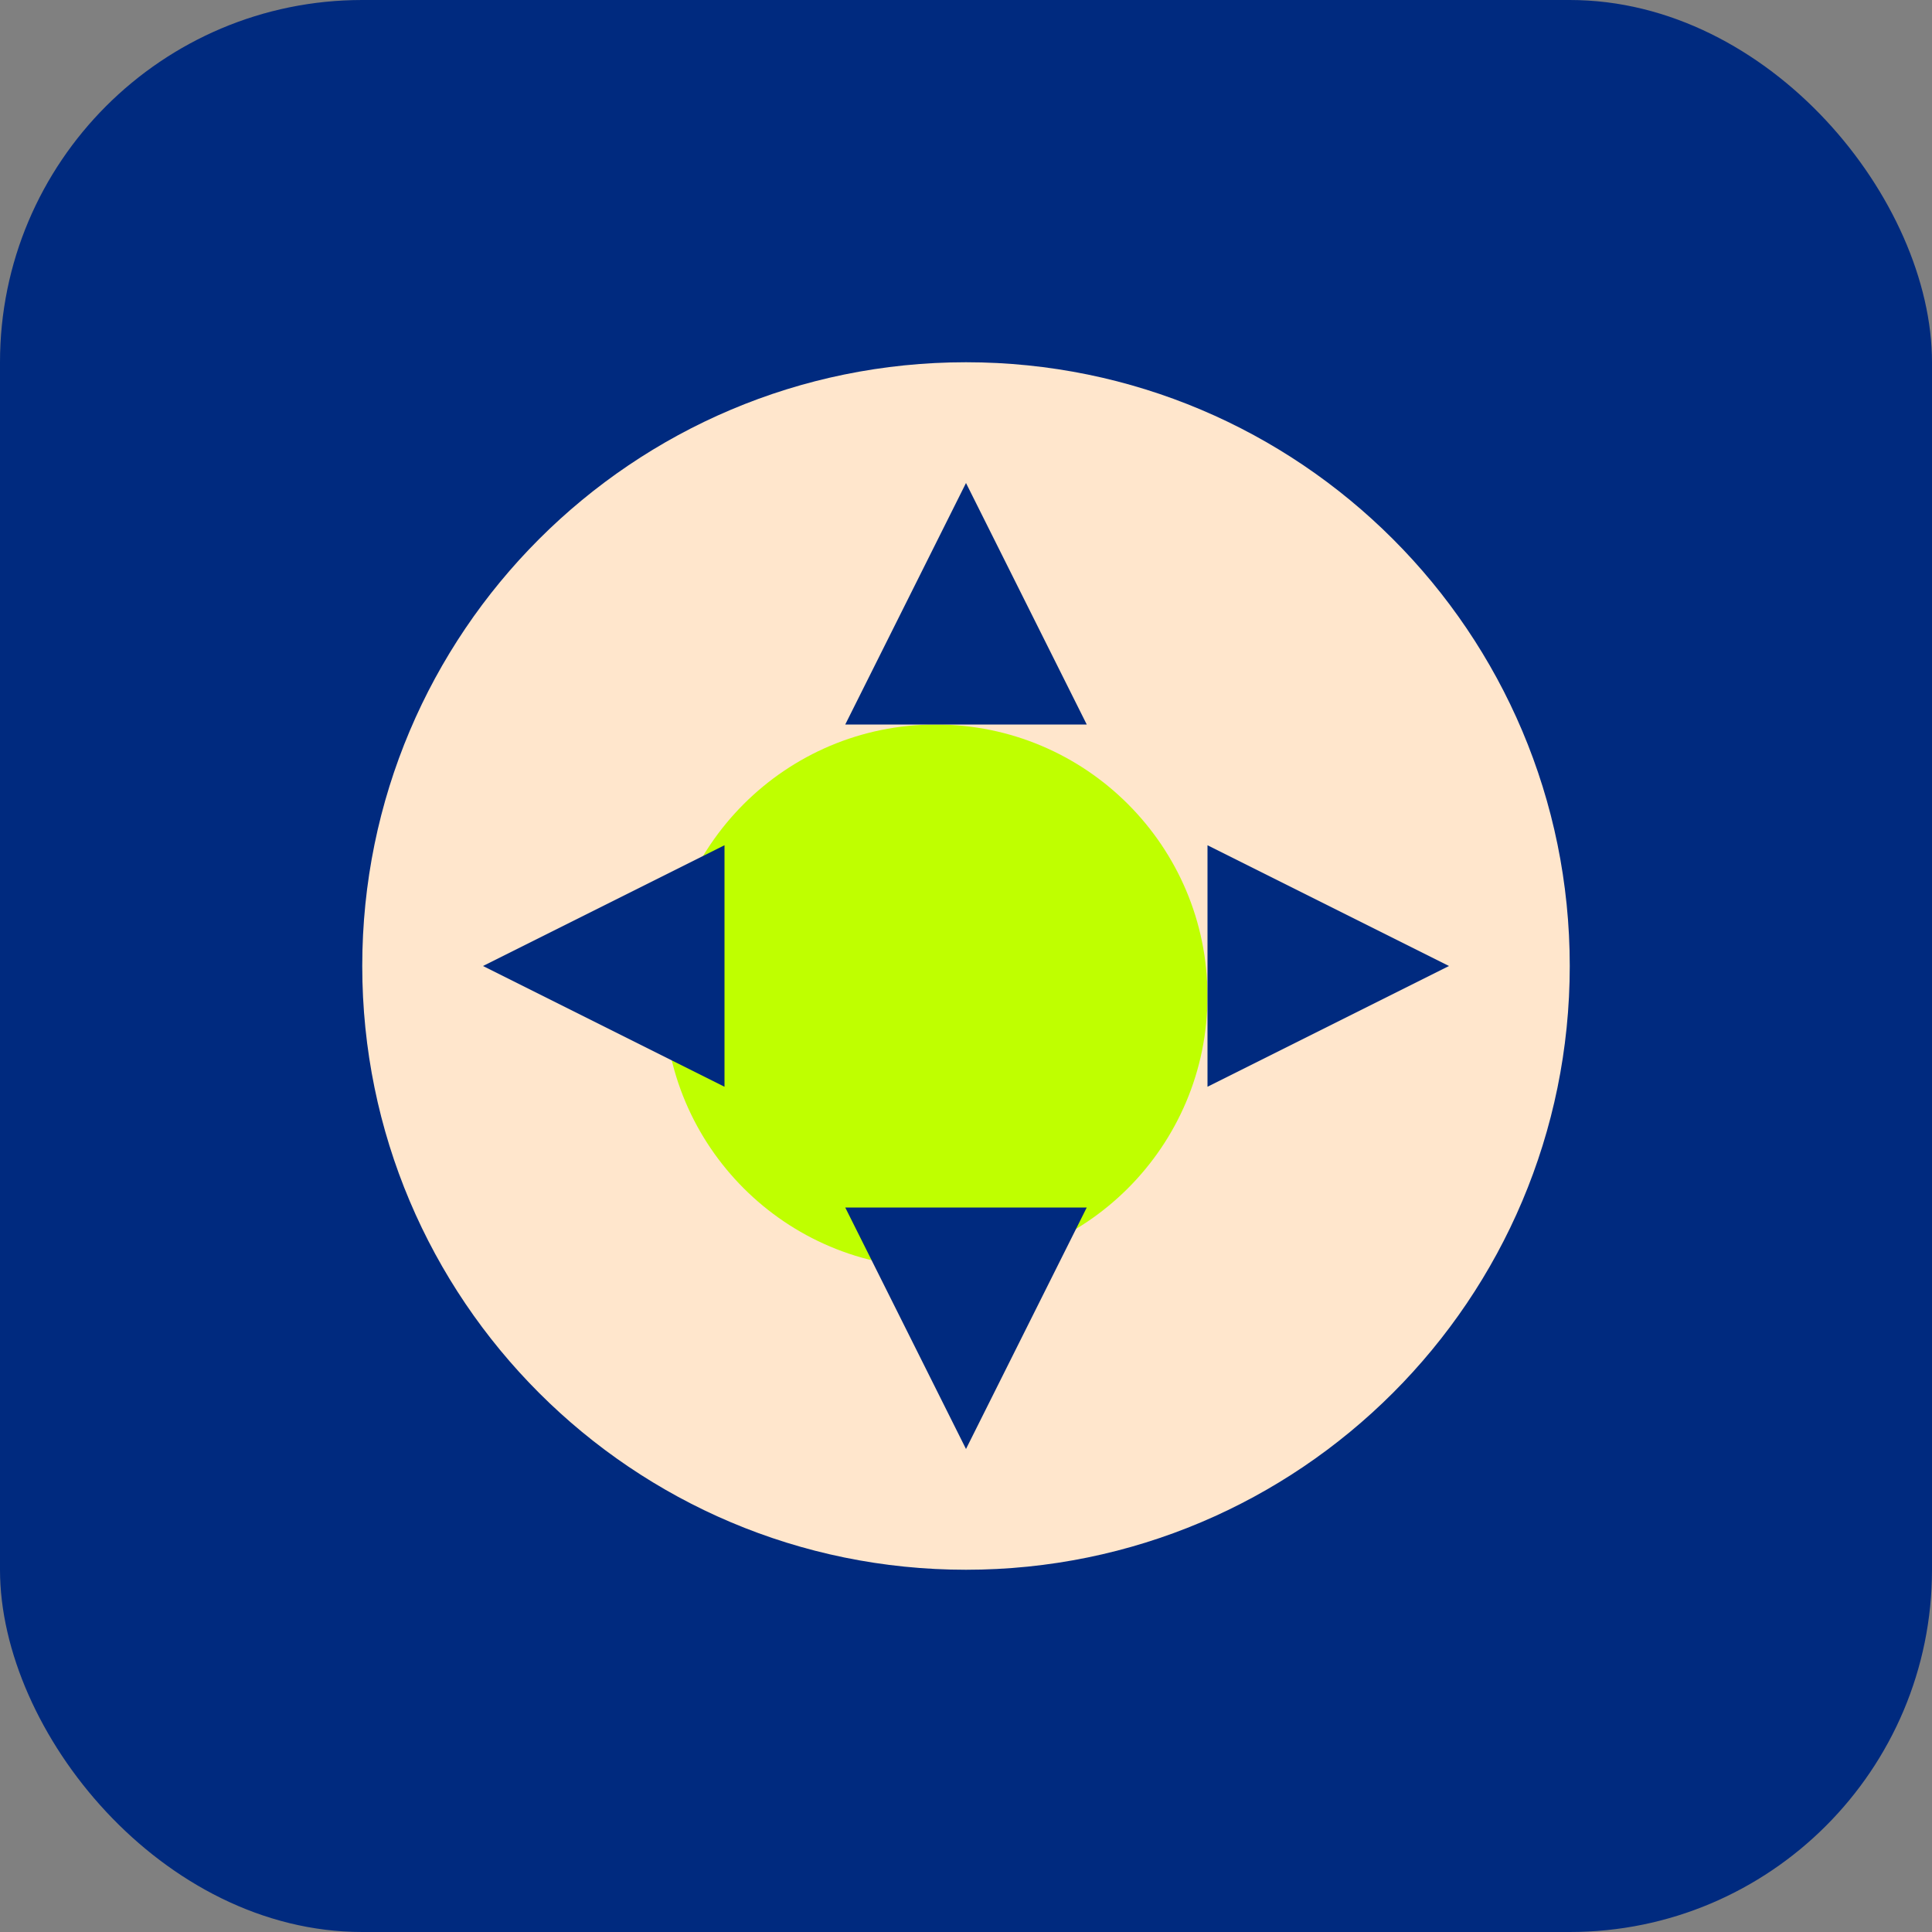
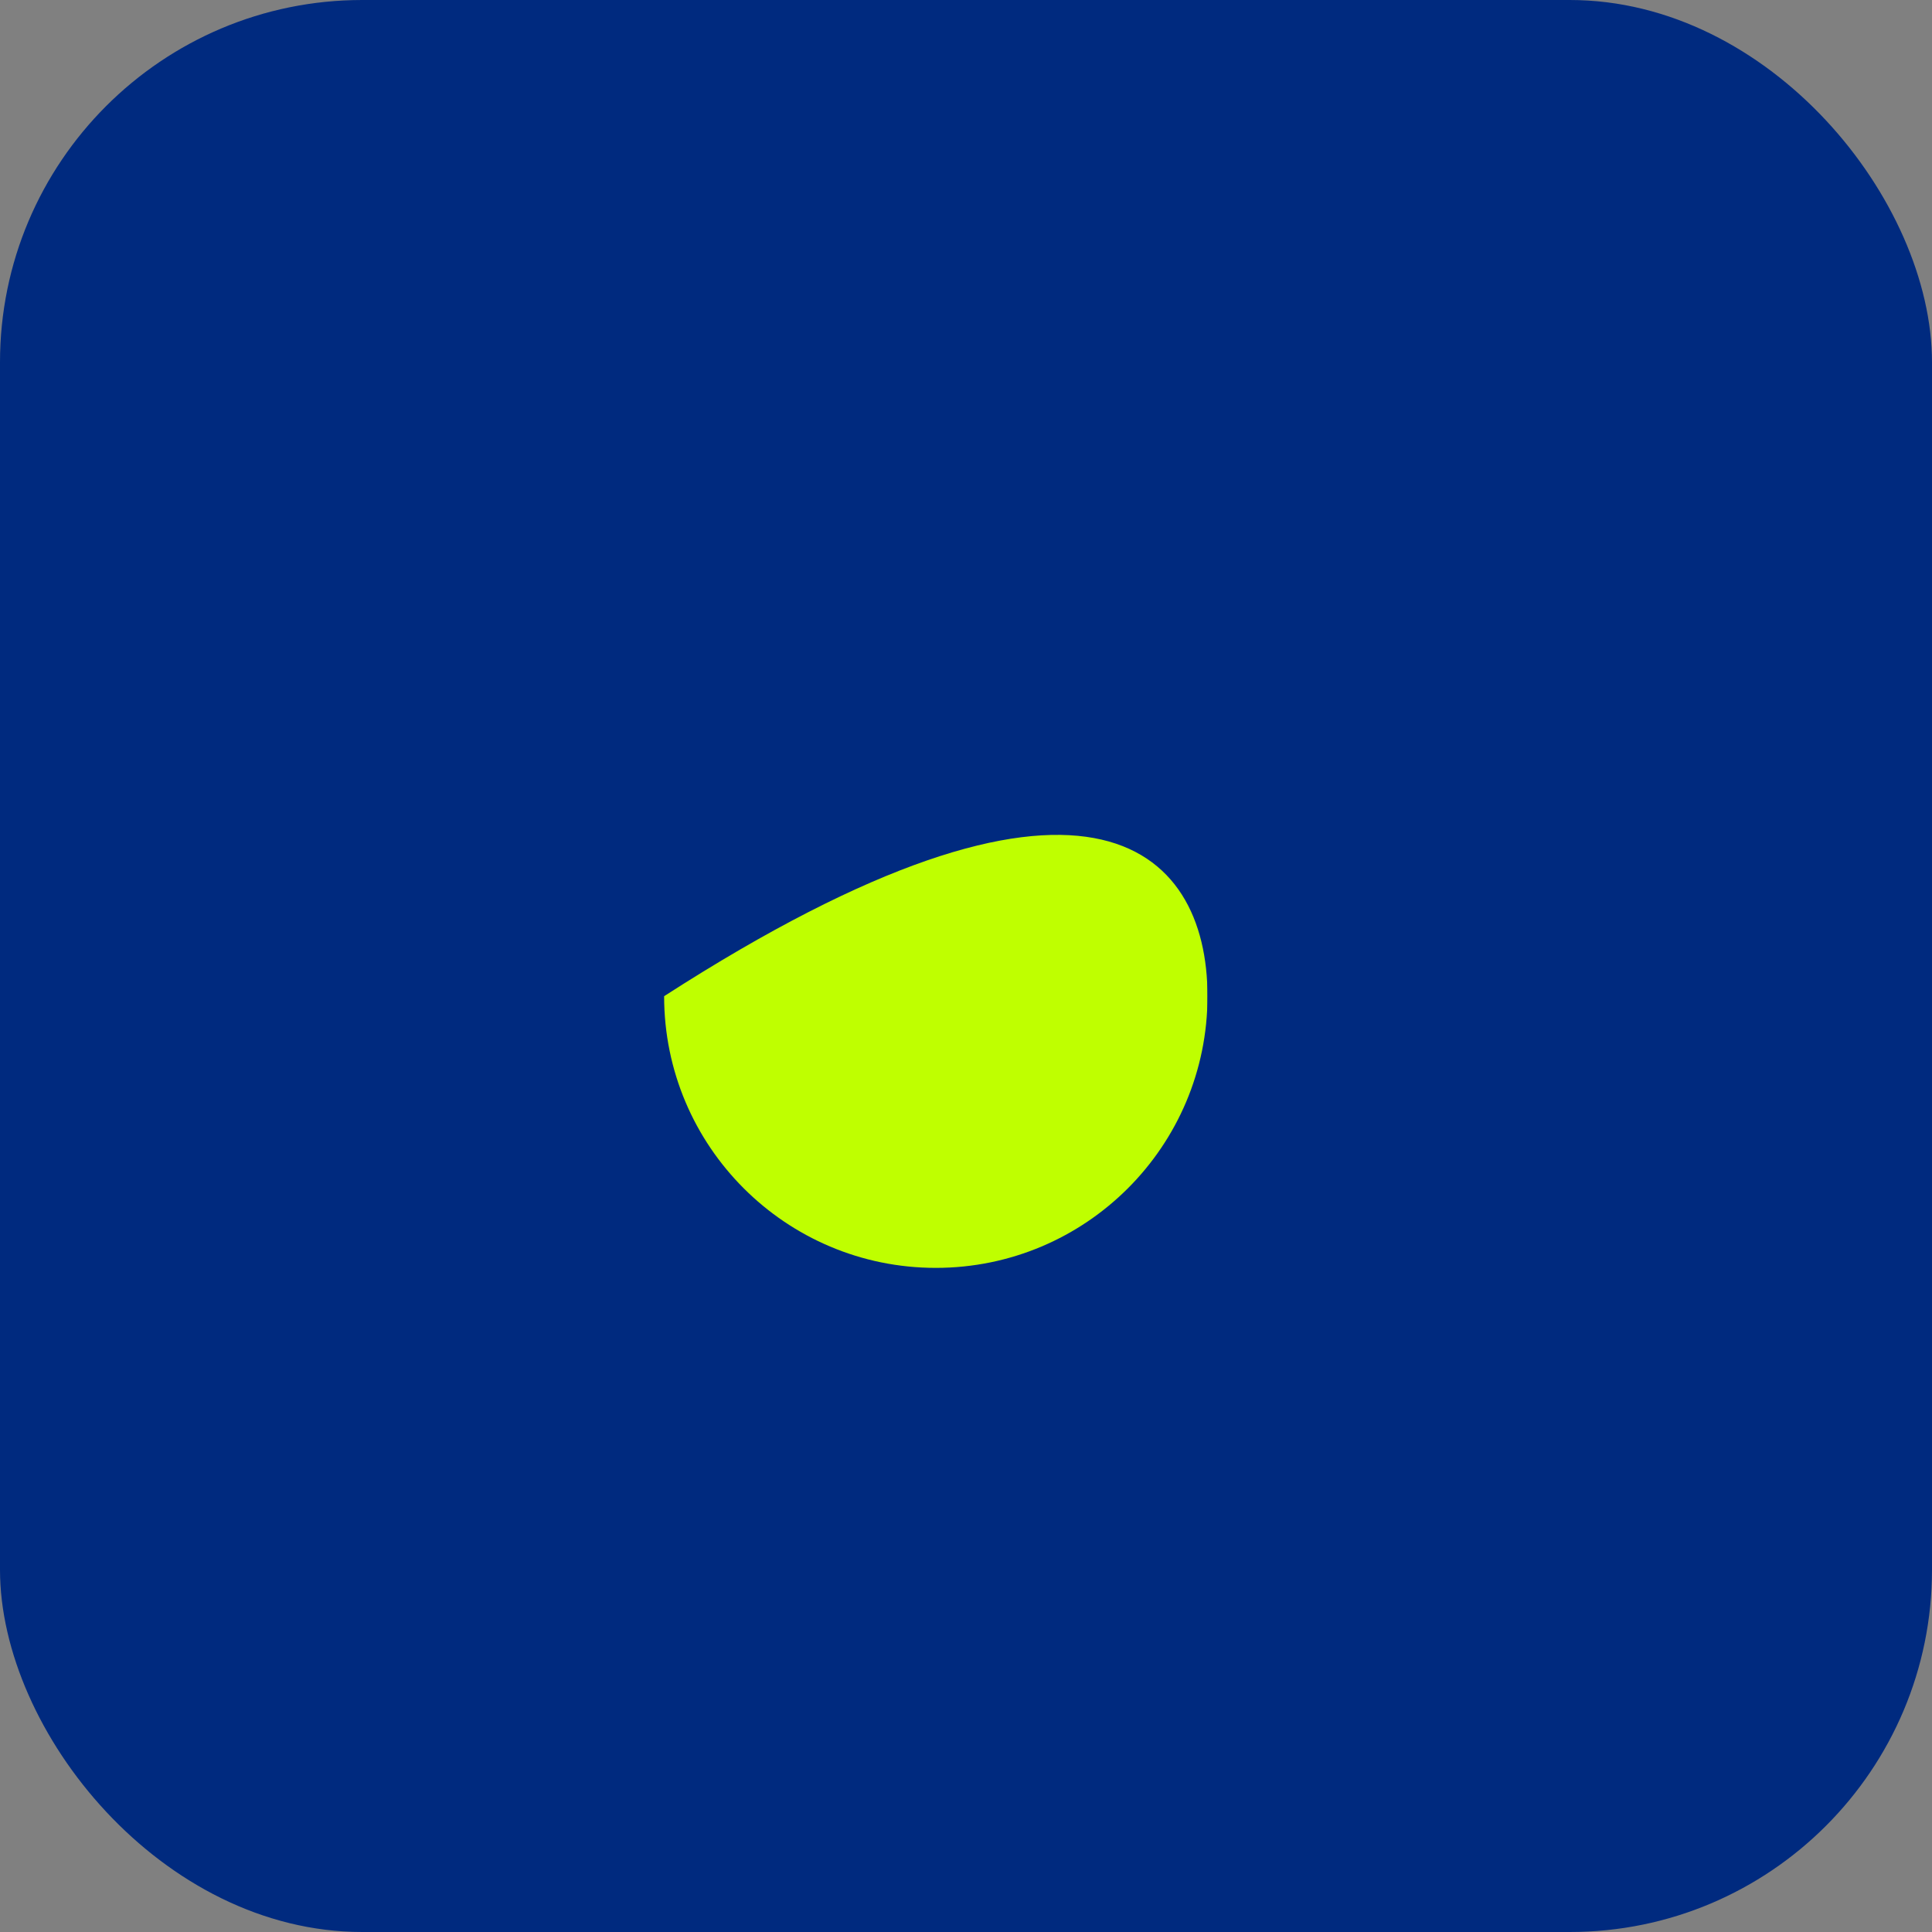
<svg xmlns="http://www.w3.org/2000/svg" width="32" height="32" viewBox="0 0 32 32" fill="none">
  <rect x="0" y="0" width="32" height="32" fill="#808080" stroke="none" />
  <rect width="32" height="32" rx="6" fill="#002A7F" />
-   <path d="M6 16C6 10.477 10.477 6 16 6C21.523 6 26 10.477 26 16C26 21.523 21.523 26 16 26C10.477 26 6 21.523 6 16Z" fill="#FFE6CC" />
-   <path d="M11 16.5C11 14.015 13.015 12 15.5 12C17.985 12 20 14.015 20 16.5C20 18.985 17.985 21 15.5 21C13.015 21 11 18.985 11 16.5Z" fill="#BFFF00" />
-   <path d="M16 8L18 12H14L16 8Z" fill="#002A7F" />
-   <path d="M16 24L14 20H18L16 24Z" fill="#002A7F" />
-   <path d="M8 16L12 14V18L8 16Z" fill="#002A7F" />
+   <path d="M11 16.5C17.985 12 20 14.015 20 16.5C20 18.985 17.985 21 15.5 21C13.015 21 11 18.985 11 16.5Z" fill="#BFFF00" />
  <path d="M24 16L20 18V14L24 16Z" fill="#002A7F" />
</svg>